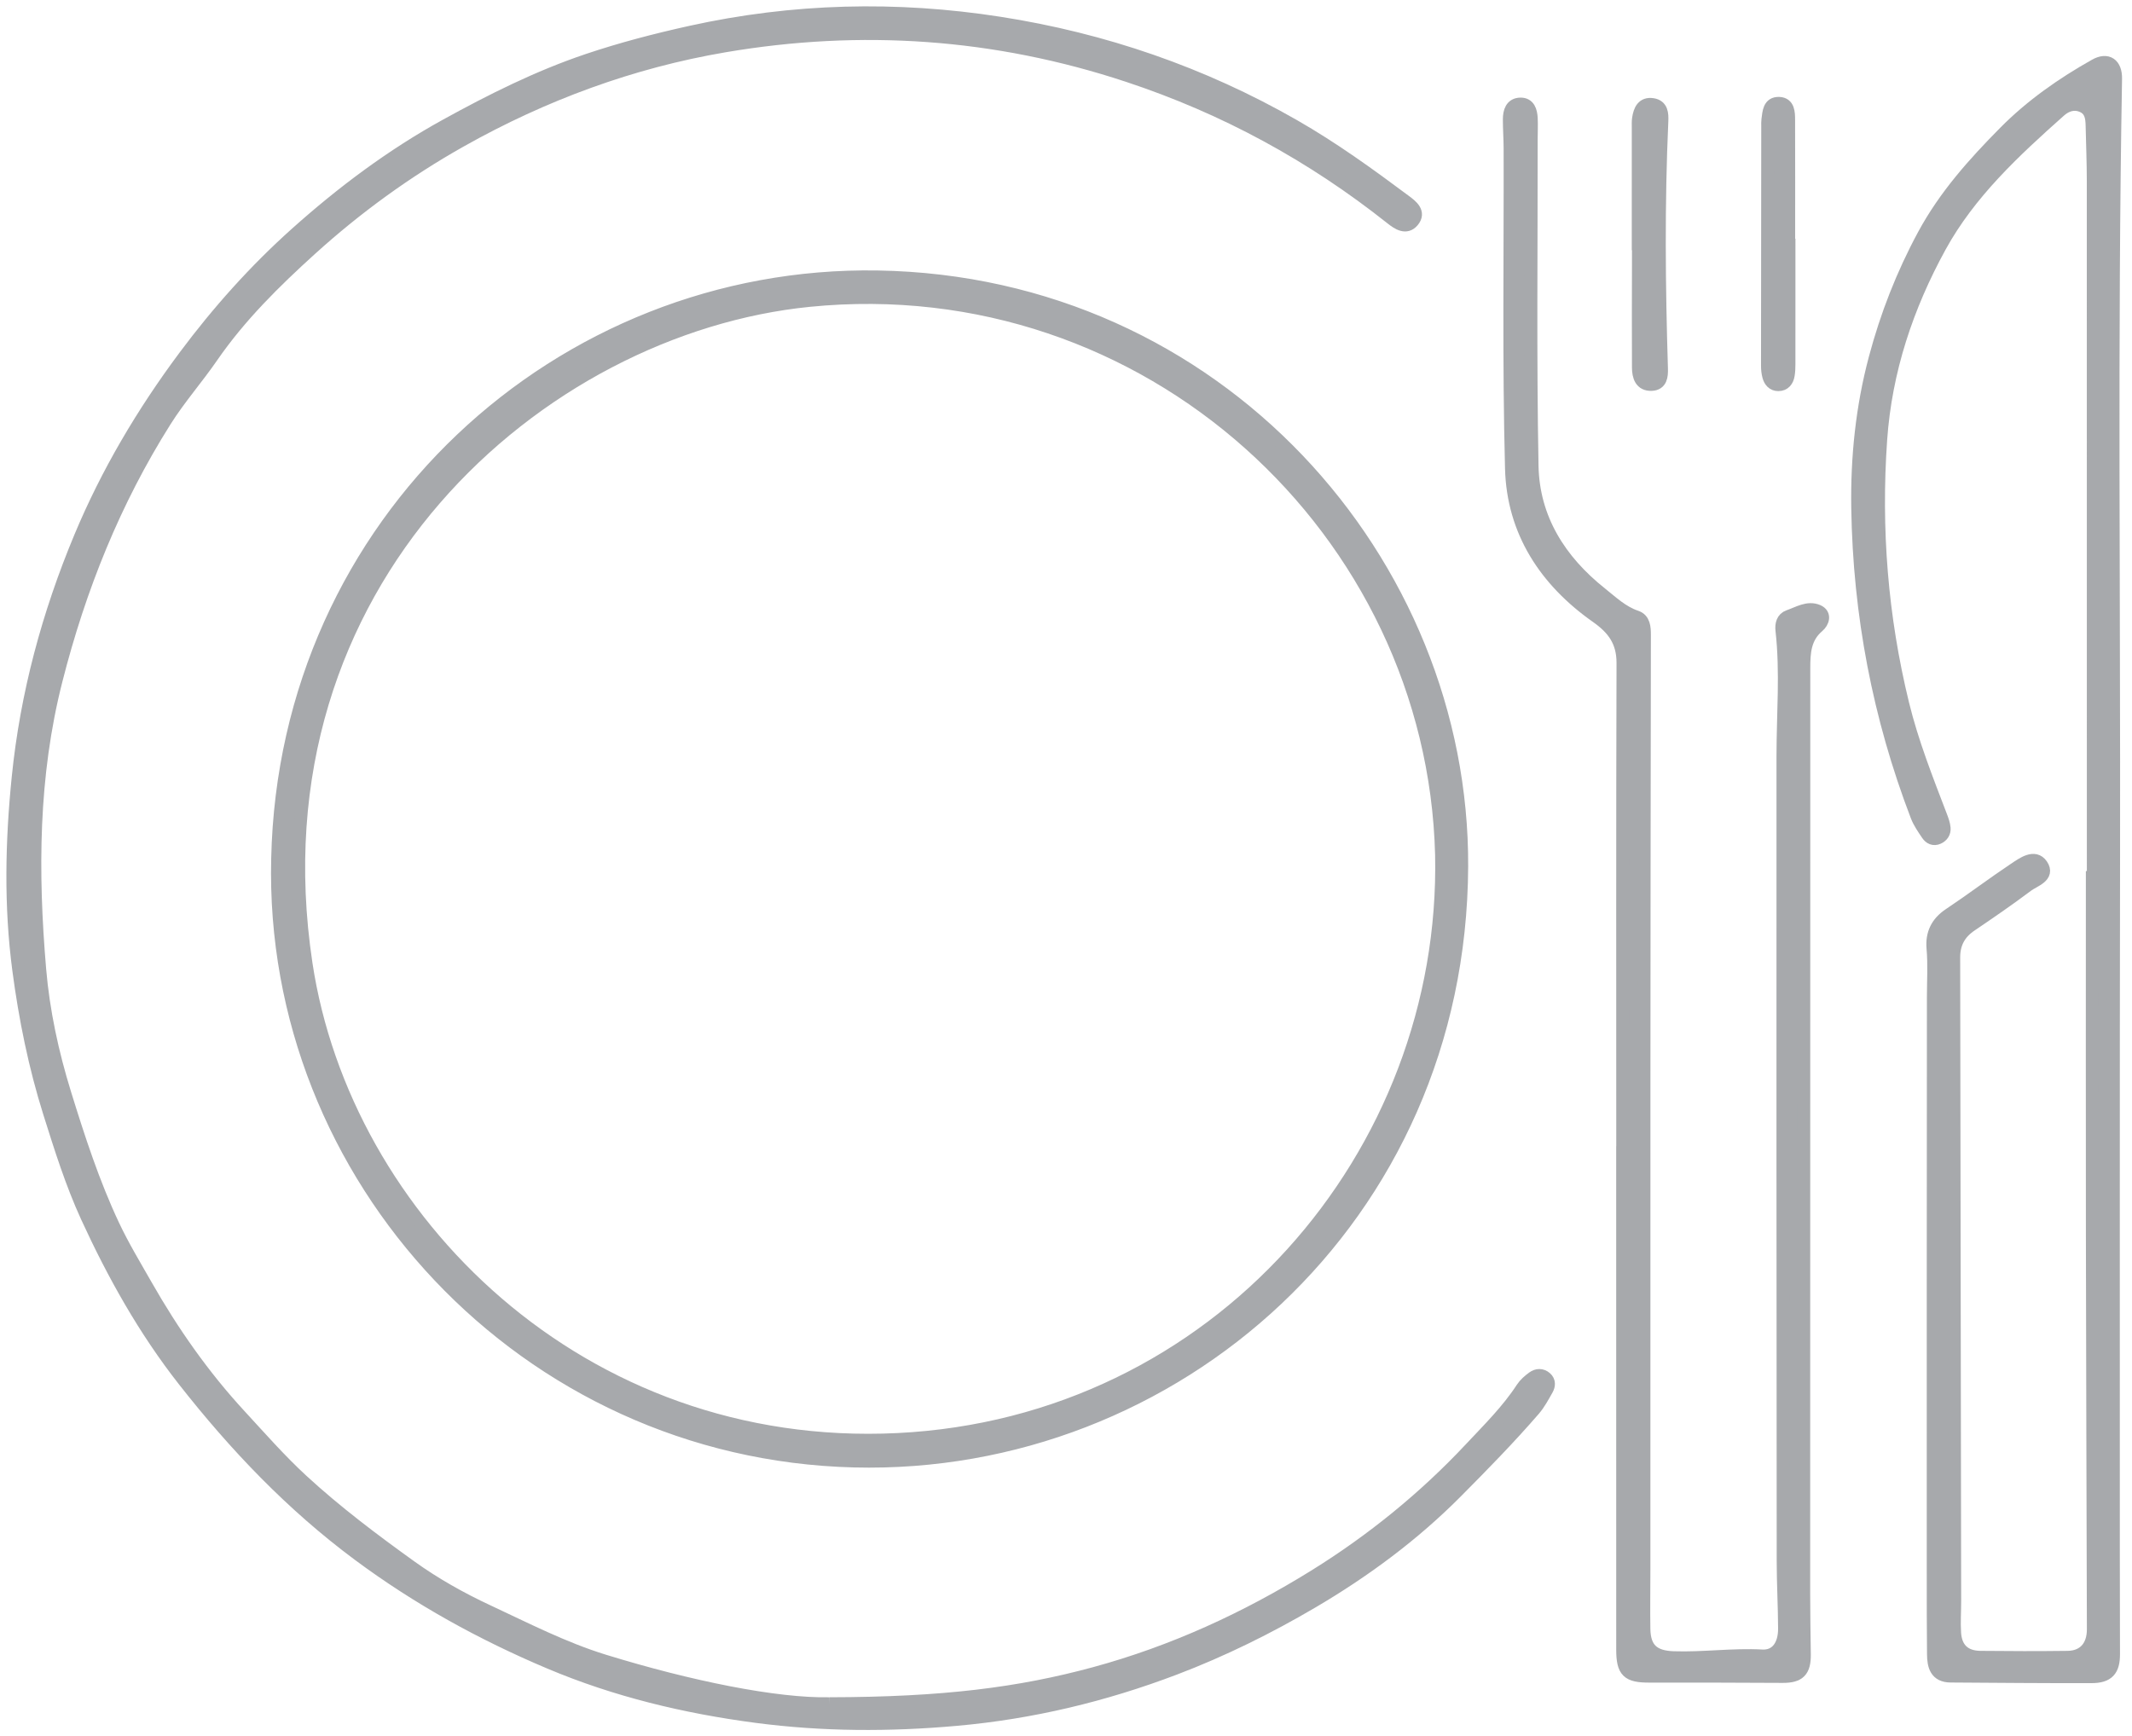
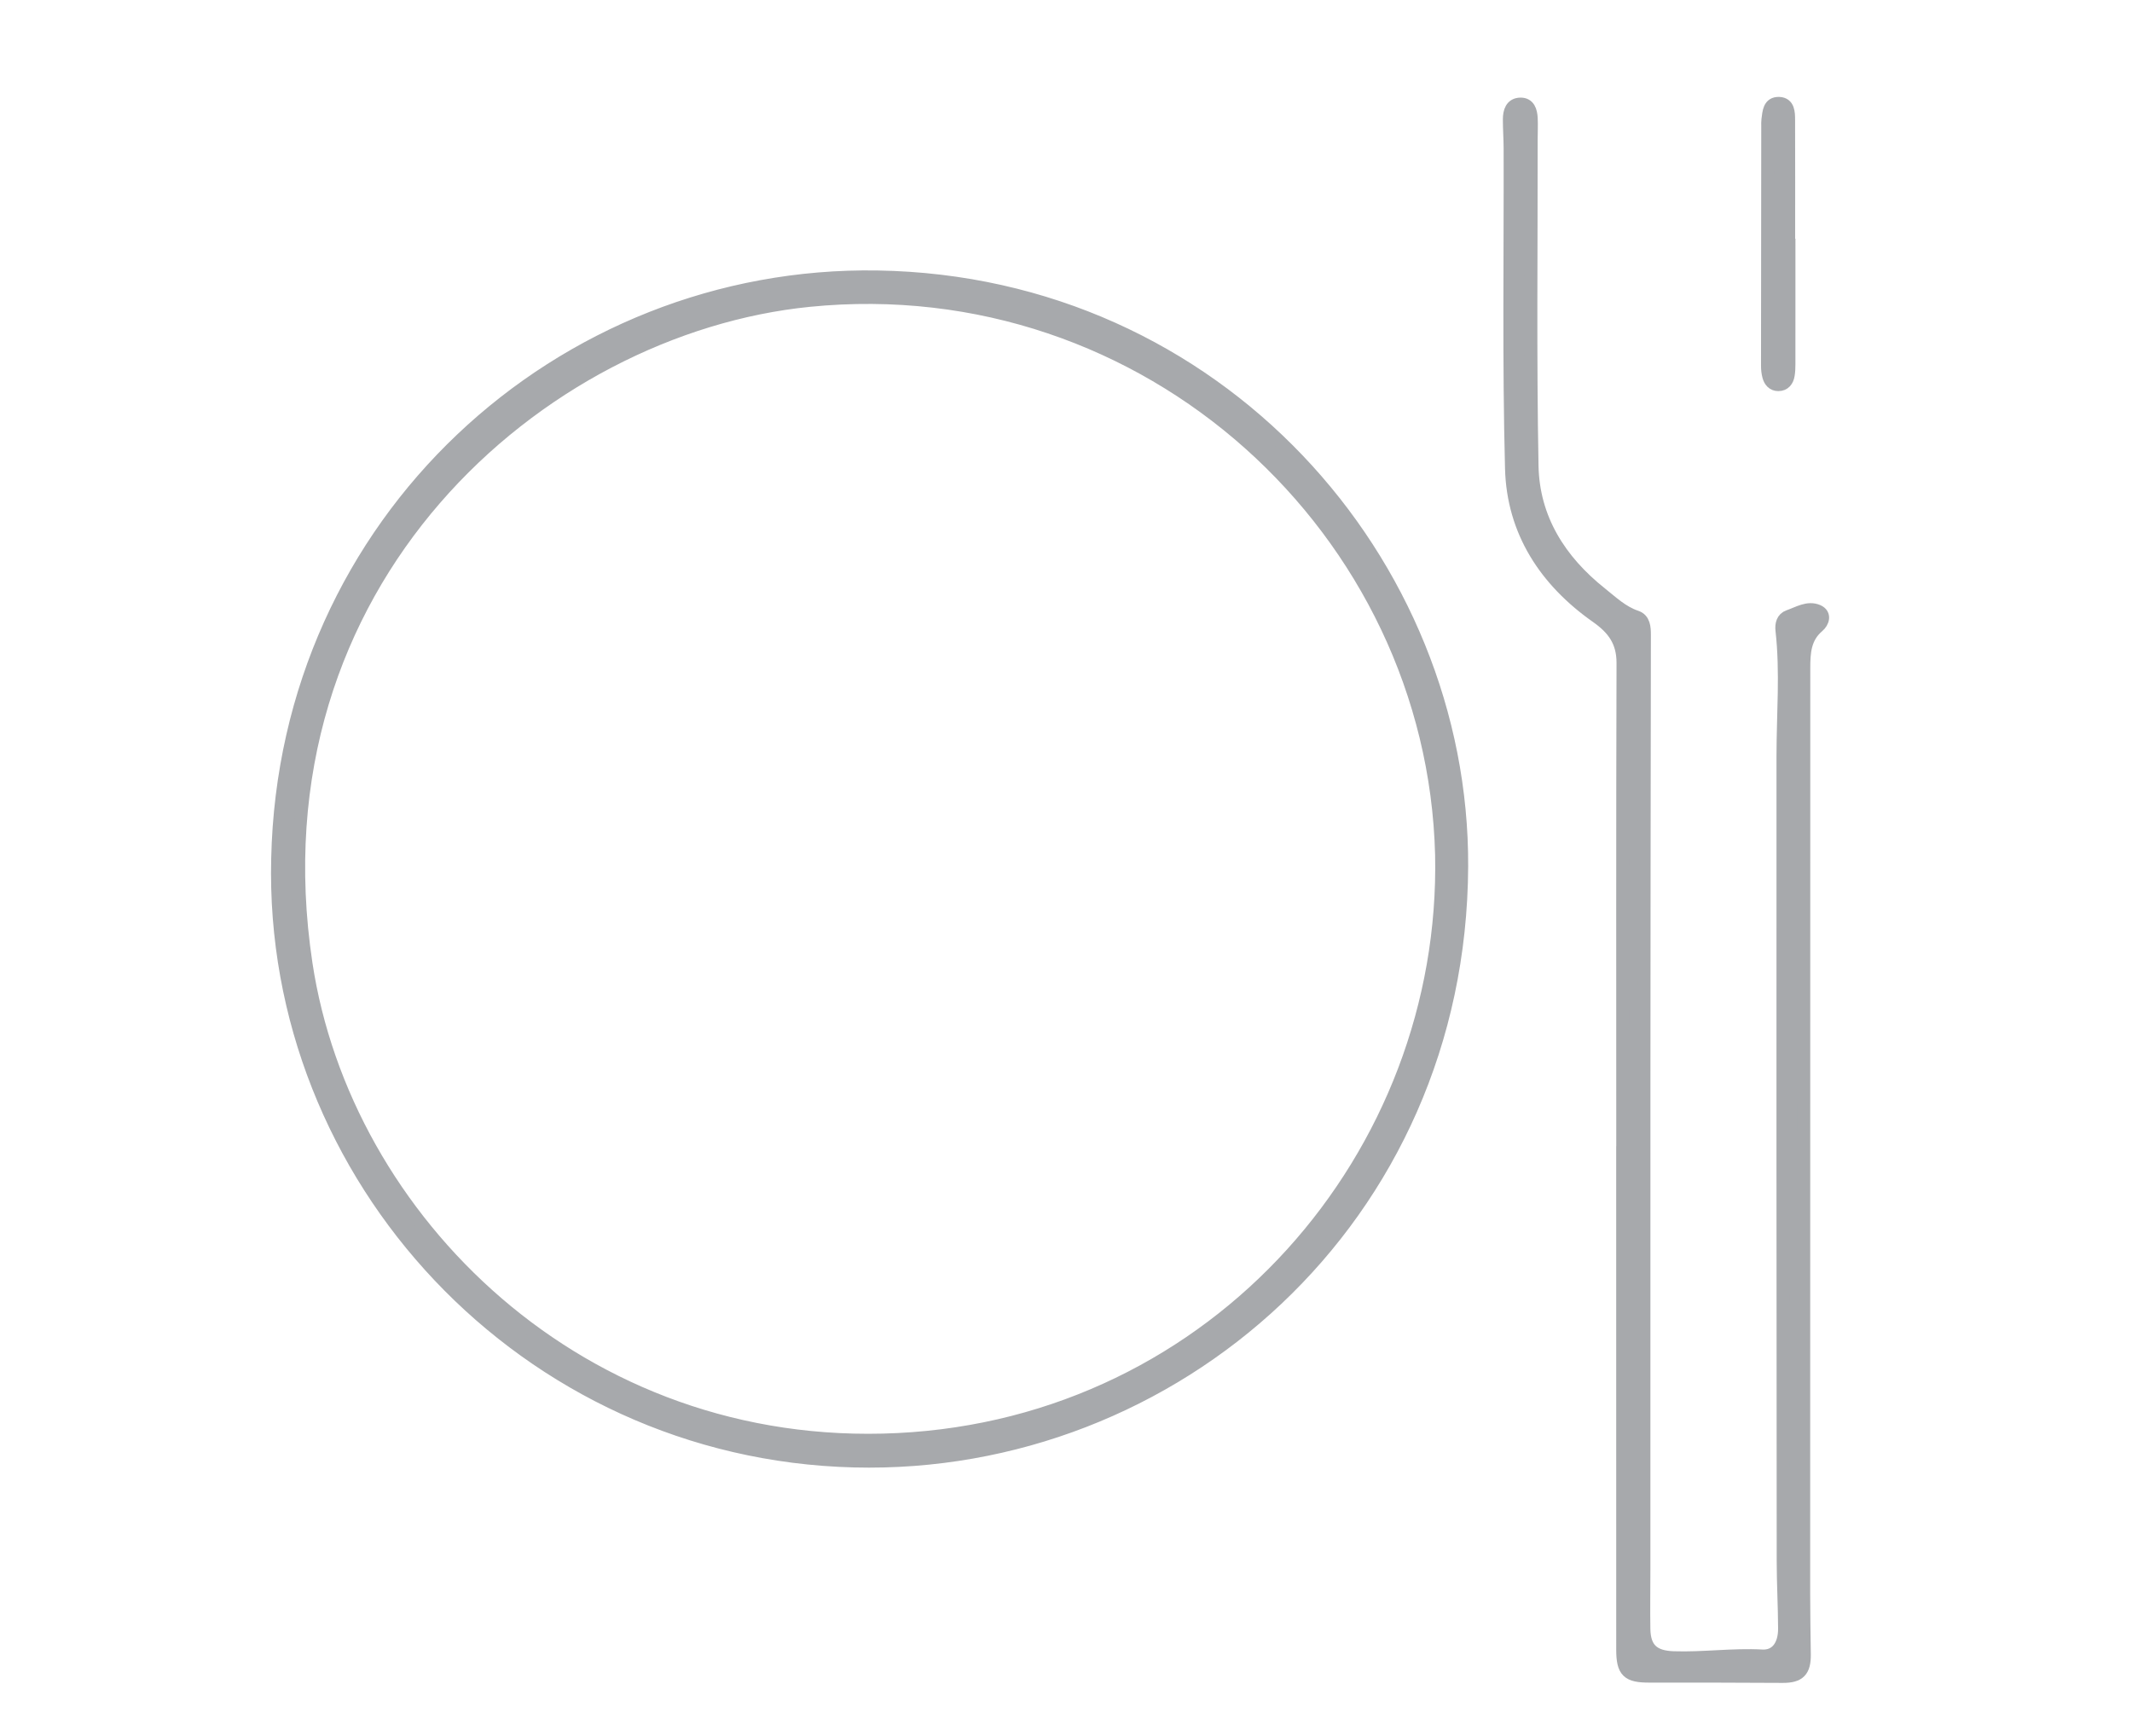
<svg xmlns="http://www.w3.org/2000/svg" version="1.1" x="0px" y="0px" width="167px" height="136px" viewBox="-0.5 -0.499 167 136" enable-background="new -0.5 -0.499 167 136" xml:space="preserve">
  <defs>
</defs>
-   <path fill-rule="evenodd" clip-rule="evenodd" fill="#A7A9AC" stroke="#A7A9AC" stroke-miterlimit="10" d="M64.468,132.971  c8.935-0.015,14.905-0.78,20.763-2.37c6.14-1.666,11.883-4.305,17.255-7.639c4.481-2.781,8.6-6.124,12.215-9.986  c1.403-1.499,2.895-2.965,4.032-4.714c0.212-0.325,0.531-0.6,0.849-0.832c0.309-0.225,0.684-0.247,0.997,0.029  c0.29,0.254,0.257,0.599,0.098,0.883c-0.313,0.555-0.618,1.131-1.03,1.607c-1.931,2.233-3.997,4.34-6.077,6.435  c-3.373,3.396-7.21,6.228-11.297,8.628c-3.424,2.011-7.005,3.787-10.761,5.214c-5.537,2.104-11.207,3.46-17.093,3.985  c-5.236,0.467-10.457,0.456-15.678-0.231c-5.573-0.734-10.999-2.032-16.18-4.22c-5.306-2.24-10.308-4.996-14.963-8.453  c-5.247-3.896-9.664-8.535-13.677-13.647c-3.108-3.96-5.538-8.309-7.615-12.837c-1.19-2.596-2.06-5.362-2.925-8.111  c-1.158-3.674-1.917-7.438-2.418-11.225c-0.661-4.998-0.556-10.032-0.047-15.07c0.66-6.543,2.358-12.809,4.872-18.833  c2.108-5.05,4.888-9.745,8.178-14.162c2.615-3.51,5.508-6.745,8.742-9.638c3.599-3.22,7.469-6.123,11.731-8.471  c3.572-1.97,7.212-3.792,11.074-5.096c2.645-0.892,5.356-1.597,8.089-2.201c8.022-1.774,16.107-1.967,24.193-0.706  c8.157,1.272,15.868,3.922,23.063,8.044c3.059,1.752,5.896,3.804,8.709,5.904c0.511,0.381,1.163,0.88,0.599,1.559  c-0.521,0.629-1.158,0.201-1.684-0.216c-6.219-4.935-13.034-8.651-20.628-11.164C77.459,1.996,66.918,1.289,56.256,3.103  c-7.264,1.234-14.178,3.78-20.659,7.427c-4.243,2.387-8.156,5.231-11.734,8.47c-2.825,2.558-5.563,5.252-7.766,8.446  c-1.171,1.699-2.55,3.263-3.66,5.023C8.46,38.776,5.734,45.574,3.896,52.806C1.991,60.299,1.97,67.842,2.615,75.435  c0.28,3.304,0.991,6.581,1.968,9.737c1.081,3.494,2.218,6.997,3.781,10.321c0.761,1.62,1.694,3.16,2.582,4.719  c2.08,3.655,4.493,7.096,7.338,10.179c1.587,1.72,3.131,3.487,4.874,5.093c2.685,2.472,5.579,4.646,8.519,6.759  c1.873,1.344,3.92,2.497,6.013,3.472c2.999,1.397,5.951,2.923,9.137,3.904C53.511,131.678,60.299,133.056,64.468,132.971" />
  <path fill-rule="evenodd" clip-rule="evenodd" fill="#A7A9AC" stroke="#A7A9AC" stroke-miterlimit="10" d="M21.243,66.767  C21.827,40.276,43.46,20.782,68.24,21.191c26.671,0.439,45.876,22.365,45.762,46.196c-0.131,27.629-22.564,47.21-47.599,46.579  C40.597,113.317,20.631,91.724,21.243,66.767 M112.412,66.466c-0.642-25.372-23.005-46.069-49.518-43.425  C41.808,25.146,18.959,45.07,23.479,75.01c3.021,20.011,21.52,38.475,46.323,37.263C94.853,111.047,112.911,89.953,112.412,66.466" />
-   <path fill-rule="evenodd" clip-rule="evenodd" fill="#A7A9AC" stroke="#A7A9AC" stroke-miterlimit="10" d="M163.464,68.238  c0-18.196,0.002-36.393-0.004-54.588c0-1.439-0.062-2.878-0.093-4.317c-0.013-0.622-0.09-1.226-0.744-1.515  c-0.664-0.295-1.286-0.077-1.781,0.363c-3.557,3.164-7.072,6.424-9.381,10.631c-2.573,4.689-4.26,9.718-4.639,15.125  c-0.489,6.994,0.057,13.88,1.722,20.704c0.743,3.043,1.885,5.919,2.994,8.821c0.113,0.295,0.224,0.604,0.252,0.914  c0.03,0.338-0.148,0.619-0.474,0.766c-0.354,0.161-0.648,0.007-0.835-0.271c-0.31-0.462-0.642-0.932-0.838-1.445  c-2.972-7.764-4.503-15.803-4.634-24.119c-0.063-3.983,0.346-7.918,1.368-11.75c0.891-3.344,2.141-6.555,3.807-9.642  c1.668-3.088,3.951-5.629,6.349-8.052c2.06-2.084,4.502-3.802,7.084-5.251c0.964-0.541,1.623-0.069,1.603,1.058  c-0.359,20.306-0.118,40.615-0.155,60.922c-0.033,18.117-0.016,36.233-0.019,54.349c0,2.719,0.008,5.437,0.013,8.155  c0.002,1.251-0.443,1.765-1.728,1.768c-3.678,0.01-7.356-0.026-11.034-0.049c-1.164-0.007-1.346-0.82-1.354-1.724  c-0.021-2.077-0.02-4.154-0.02-6.232c0-15.077-0.004-30.154,0.012-45.231c0.001-1.277,0.083-2.553-0.029-3.832  c-0.098-1.117,0.302-1.994,1.283-2.649c1.728-1.153,3.385-2.41,5.111-3.562c0.634-0.422,1.567-1.123,2.118-0.316  c0.607,0.891-0.594,1.21-1.135,1.619c-1.437,1.082-2.922,2.1-4.41,3.109c-0.907,0.615-1.334,1.426-1.332,2.521  c0.032,16.796,0.055,33.592,0.078,50.388c0.001,0.84-0.06,1.683-0.007,2.519c0.076,1.24,0.769,1.896,2.014,1.909  c2.279,0.025,4.559,0.03,6.837,0.001c1.28-0.018,2.007-0.851,2.003-2.192c-0.025-10.276-0.063-20.554-0.077-30.831  c-0.013-9.357-0.003-18.715-0.003-28.072H163.464z" />
  <path fill-rule="evenodd" clip-rule="evenodd" fill="#A7A9AC" stroke="#A7A9AC" stroke-miterlimit="10" d="M126.602,89.843  c0-12.799-0.018-25.598,0.021-38.396c0.005-1.681-0.729-2.695-2.057-3.628c-4.008-2.818-6.549-6.686-6.677-11.618  c-0.218-8.353-0.088-16.716-0.109-25.075c-0.002-0.76-0.061-1.518-0.059-2.278c0.002-0.6,0.17-1.191,0.882-1.2  c0.658-0.008,0.816,0.563,0.846,1.109c0.029,0.559-0.004,1.119-0.003,1.679c0.007,8.519-0.091,17.04,0.067,25.556  c0.077,4.137,2.166,7.435,5.387,9.997c0.868,0.69,1.666,1.469,2.771,1.84c0.606,0.204,0.645,0.829,0.644,1.423  c-0.019,11.876-0.032,23.752-0.037,35.628c-0.006,12.519-0.001,25.037-0.002,37.556c0,1.559-0.027,3.118-0.002,4.678  c0.026,1.568,0.736,2.199,2.313,2.252c2.319,0.079,4.628-0.261,6.95-0.135c1.091,0.059,1.747-0.792,1.742-2.138  c-0.006-1.759-0.108-3.518-0.109-5.276c-0.015-21.038-0.027-42.076-0.016-63.115c0.002-3.273,0.29-6.547-0.08-9.818  c-0.052-0.465,0.054-0.935,0.536-1.1c0.739-0.253,1.5-0.756,2.285-0.412c0.597,0.262,0.404,0.865,0.015,1.195  c-1.044,0.885-1.109,2.046-1.109,3.273c0.002,24.158-0.007,48.316-0.009,72.474c0,1.599,0.029,3.197,0.05,4.796  c0.017,1.303-0.422,1.741-1.702,1.736c-3.475-0.015-6.95-0.032-10.425-0.022c-1.71,0.004-2.115-0.356-2.116-2.106  c-0.005-12.958-0.002-25.916-0.002-38.874H126.602z" />
-   <path fill-rule="evenodd" clip-rule="evenodd" fill="#A7A9AC" stroke="#A7A9AC" stroke-miterlimit="10" d="M127.817,18.605  c0-3.033,0-6.066,0.001-9.099c0-0.239-0.014-0.482,0.022-0.716c0.098-0.641,0.335-1.224,1.119-1.1  c0.719,0.113,0.747,0.727,0.721,1.311c-0.291,6.457-0.229,12.915-0.03,19.373c0.019,0.6-0.041,1.214-0.774,1.248  c-0.848,0.039-1.04-0.646-1.044-1.32c-0.018-2.754-0.002-5.507,0.001-8.26c0.001-0.479,0.001-0.958,0.001-1.437H127.817z" />
  <path fill-rule="evenodd" clip-rule="evenodd" fill="#A7A9AC" stroke="#A7A9AC" stroke-miterlimit="10" d="M139.637,18.711  c0,3.112,0.001,6.225-0.002,9.337c0,0.279-0.011,0.56-0.056,0.834c-0.071,0.434-0.309,0.758-0.781,0.76  c-0.411,0.002-0.655-0.284-0.755-0.656c-0.072-0.264-0.103-0.548-0.102-0.824c0.001-6.263,0.01-12.527,0.018-18.791  c0-0.159-0.01-0.321,0.012-0.478c0.081-0.59,0.089-1.339,0.902-1.299c0.73,0.036,0.734,0.746,0.737,1.302  c0.013,3.271,0.005,6.544,0.005,9.815H139.637z" />
  <rect x="0.5" y="0.5" fill="none" width="164.72" height="134.034" />
</svg>